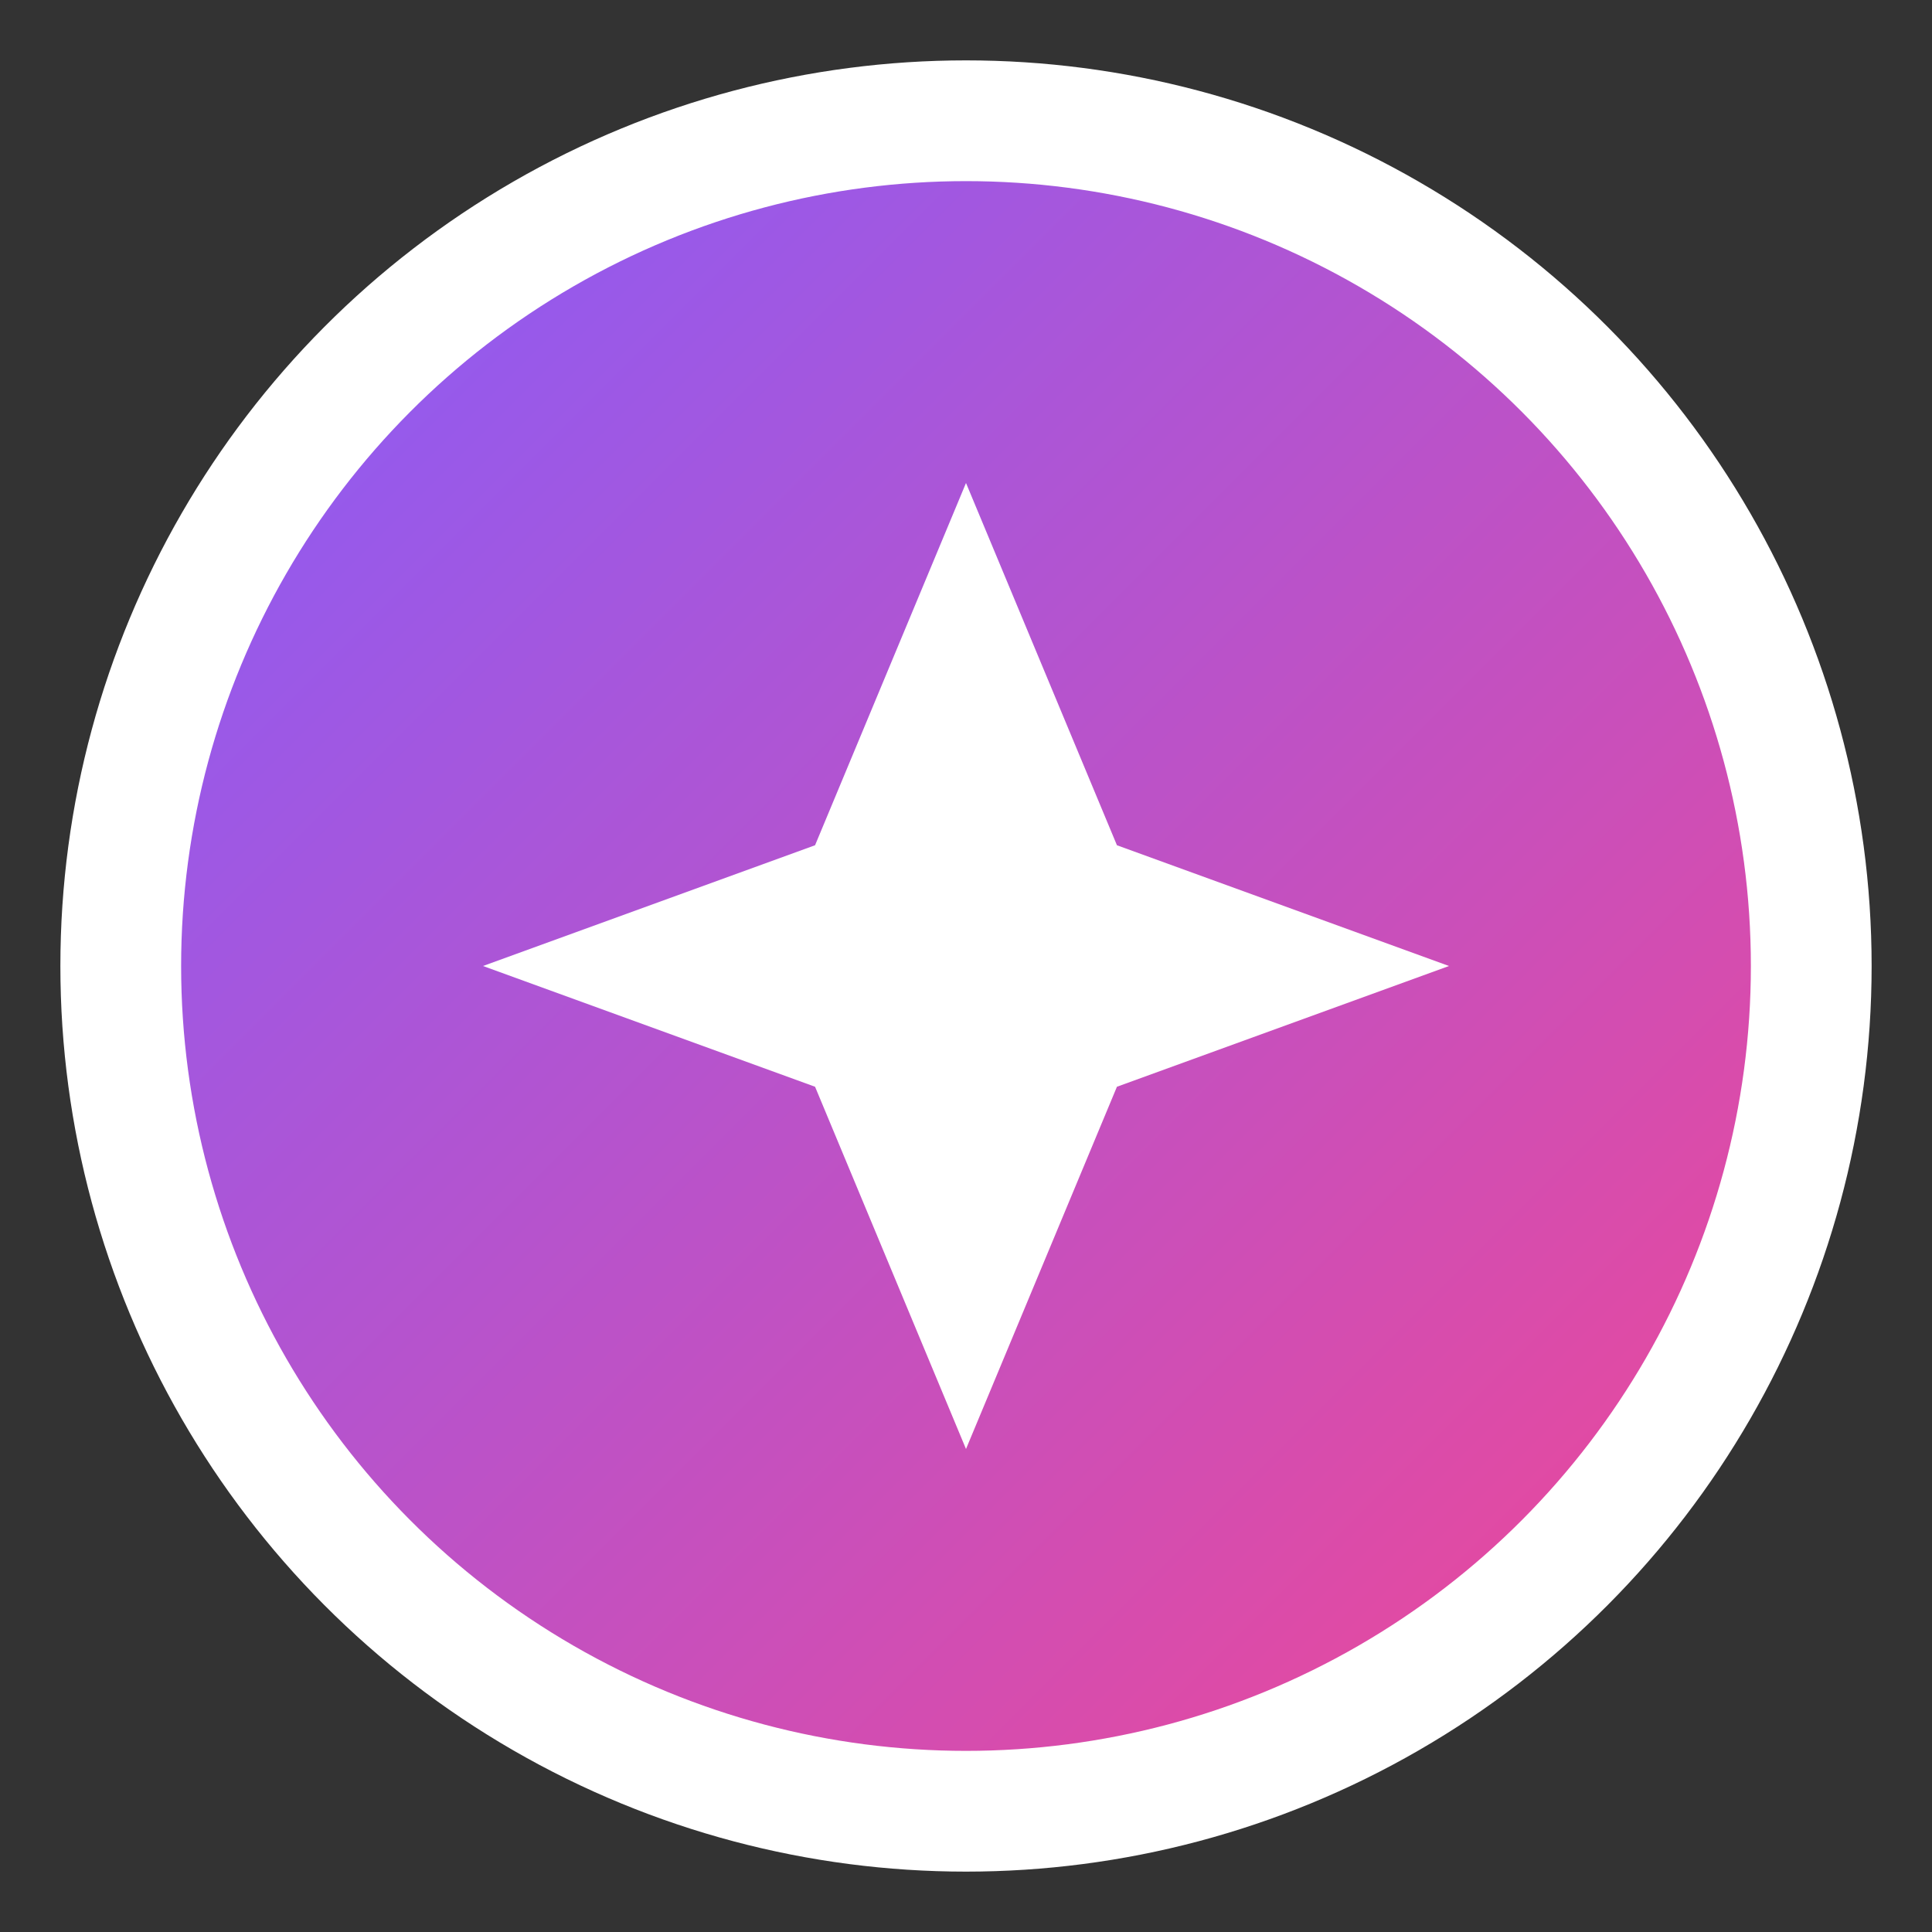
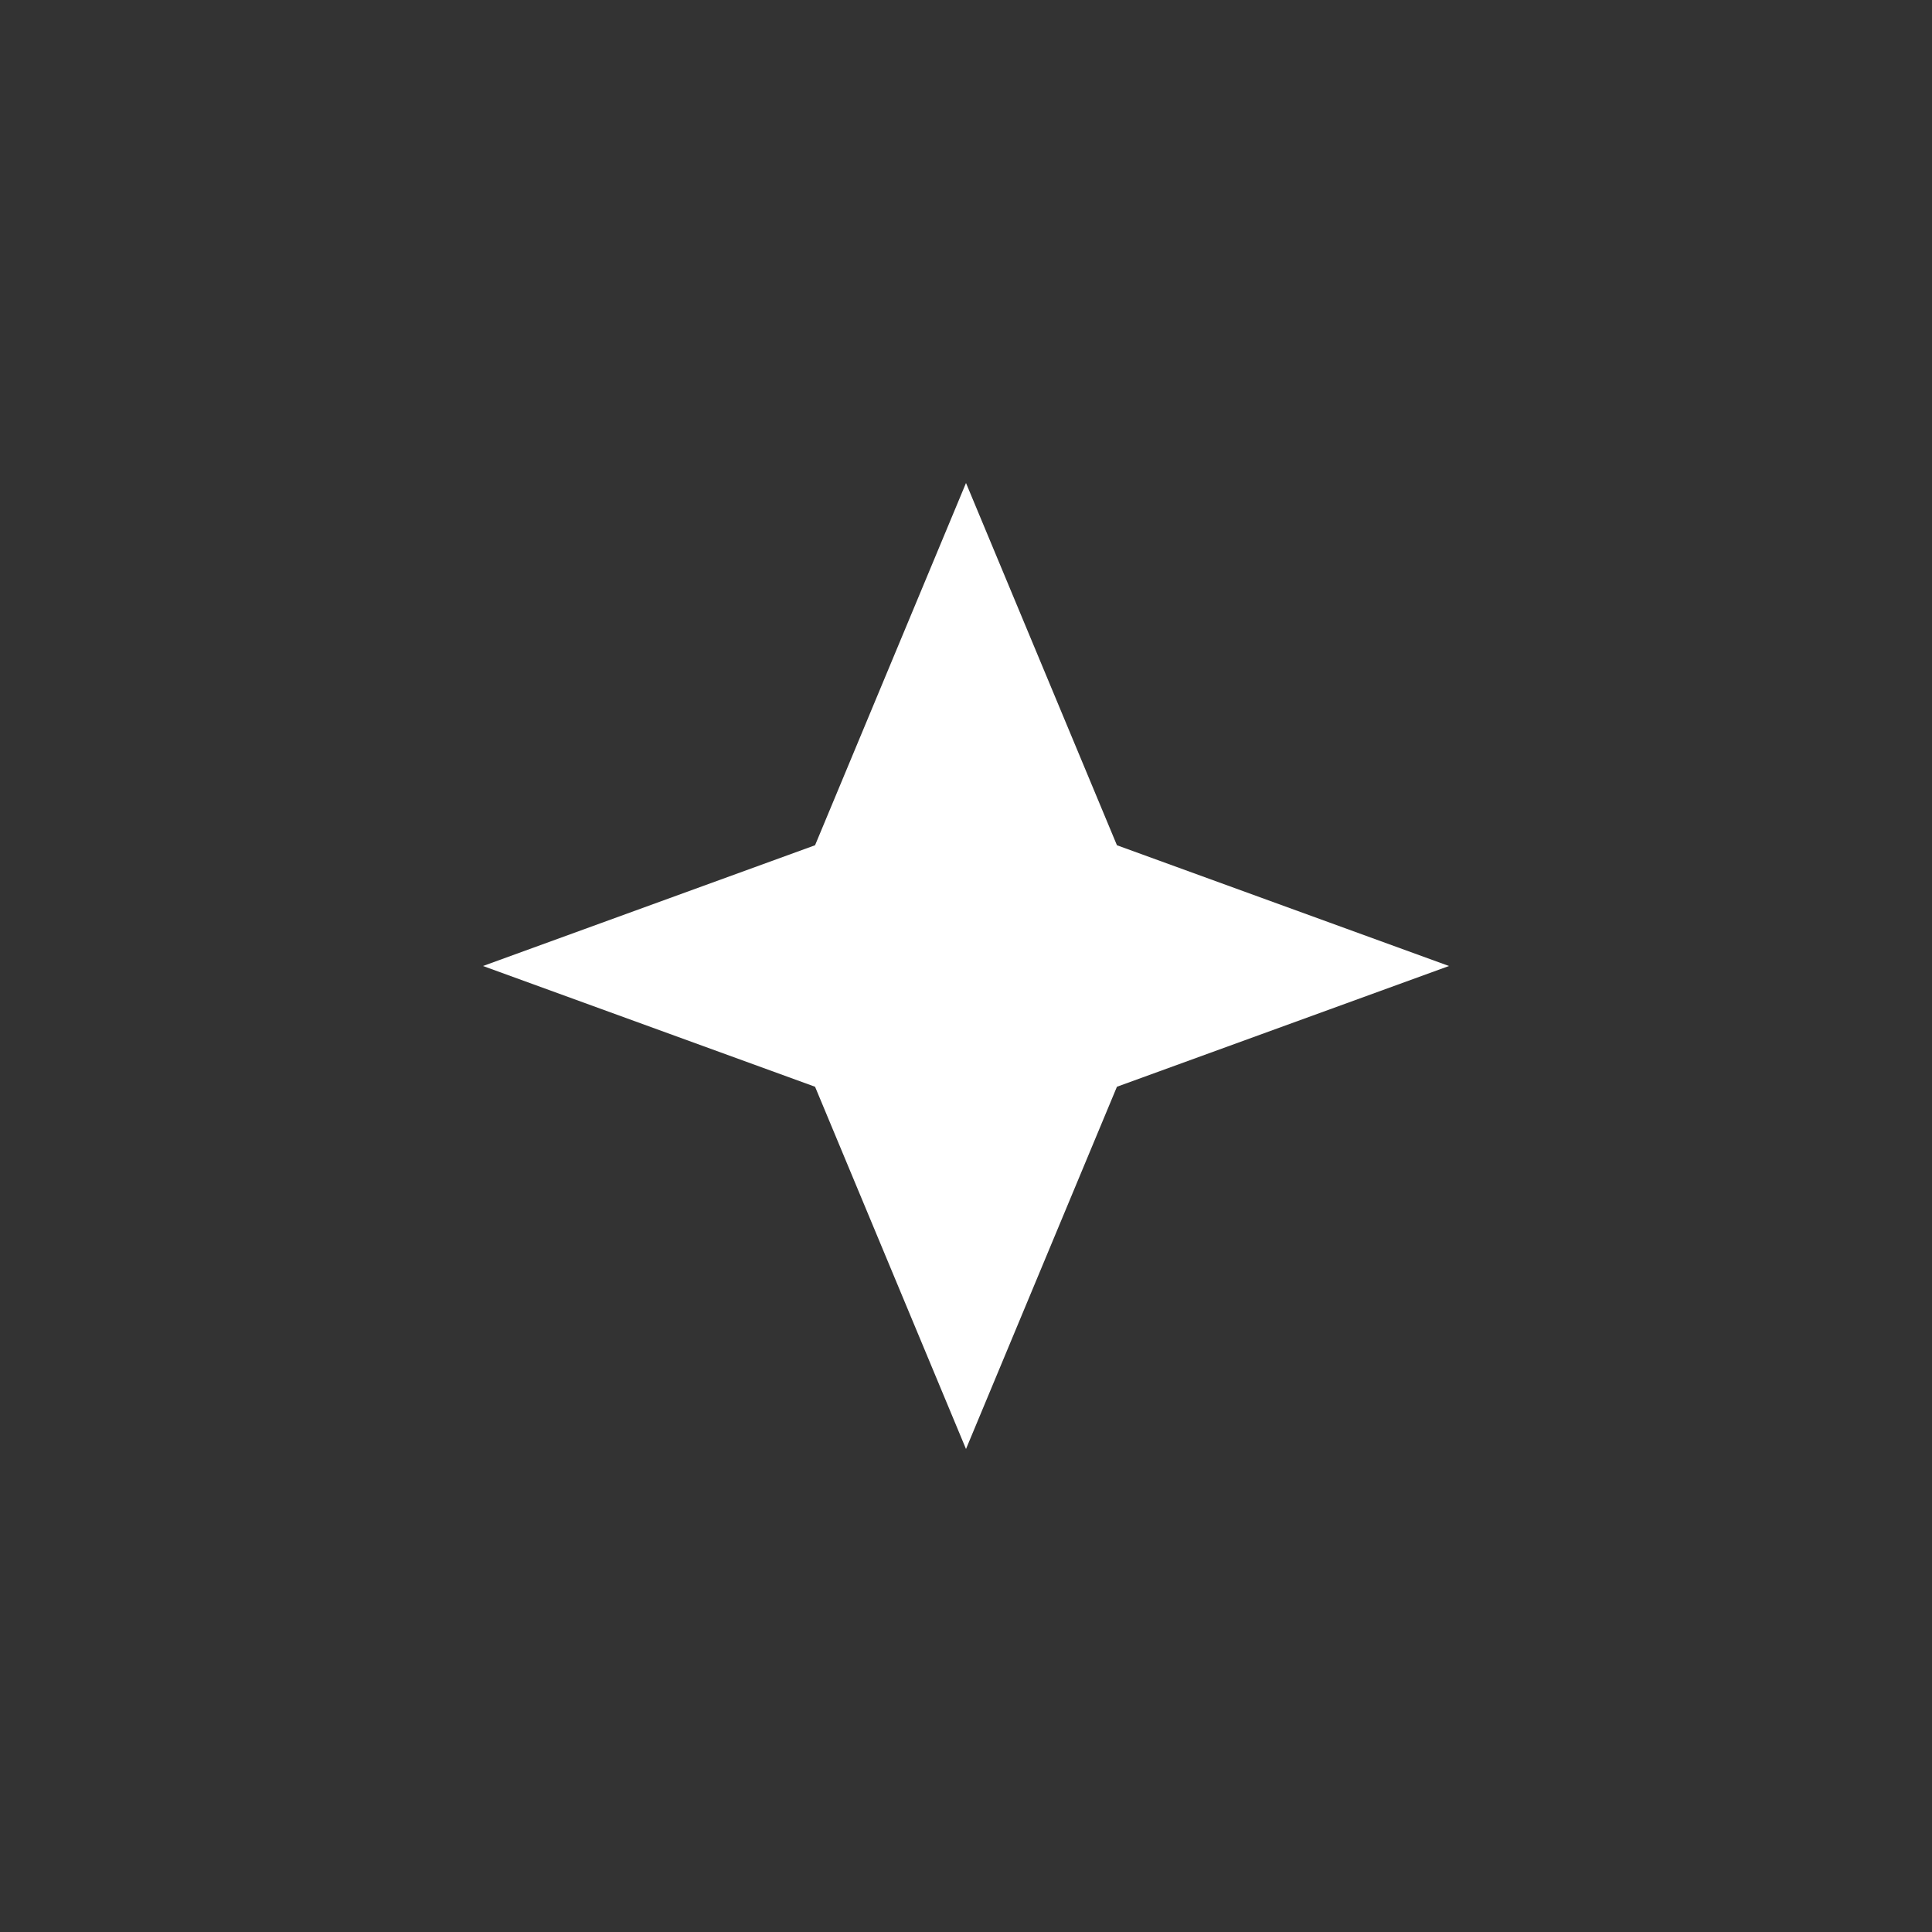
<svg xmlns="http://www.w3.org/2000/svg" width="32" height="32" viewBox="0 0 32 32" fill="none">
  <rect x="0" y="0" width="32" height="32" fill="#333333" stroke="none" />
-   <circle cx="16" cy="16" r="14" fill="url(#gradient)" stroke="white" stroke-width="2" />
  <path d="M16 8L13.5 14L8 16L13.5 18L16 24L18.5 18L24 16L18.5 14L16 8Z" fill="white" />
  <defs>
    <linearGradient id="gradient" x1="4" y1="4" x2="28" y2="28" gradientUnits="userSpaceOnUse">
      <stop stop-color="#8B5CF6" />
      <stop offset="1" stop-color="#EC4899" />
    </linearGradient>
  </defs>
</svg>